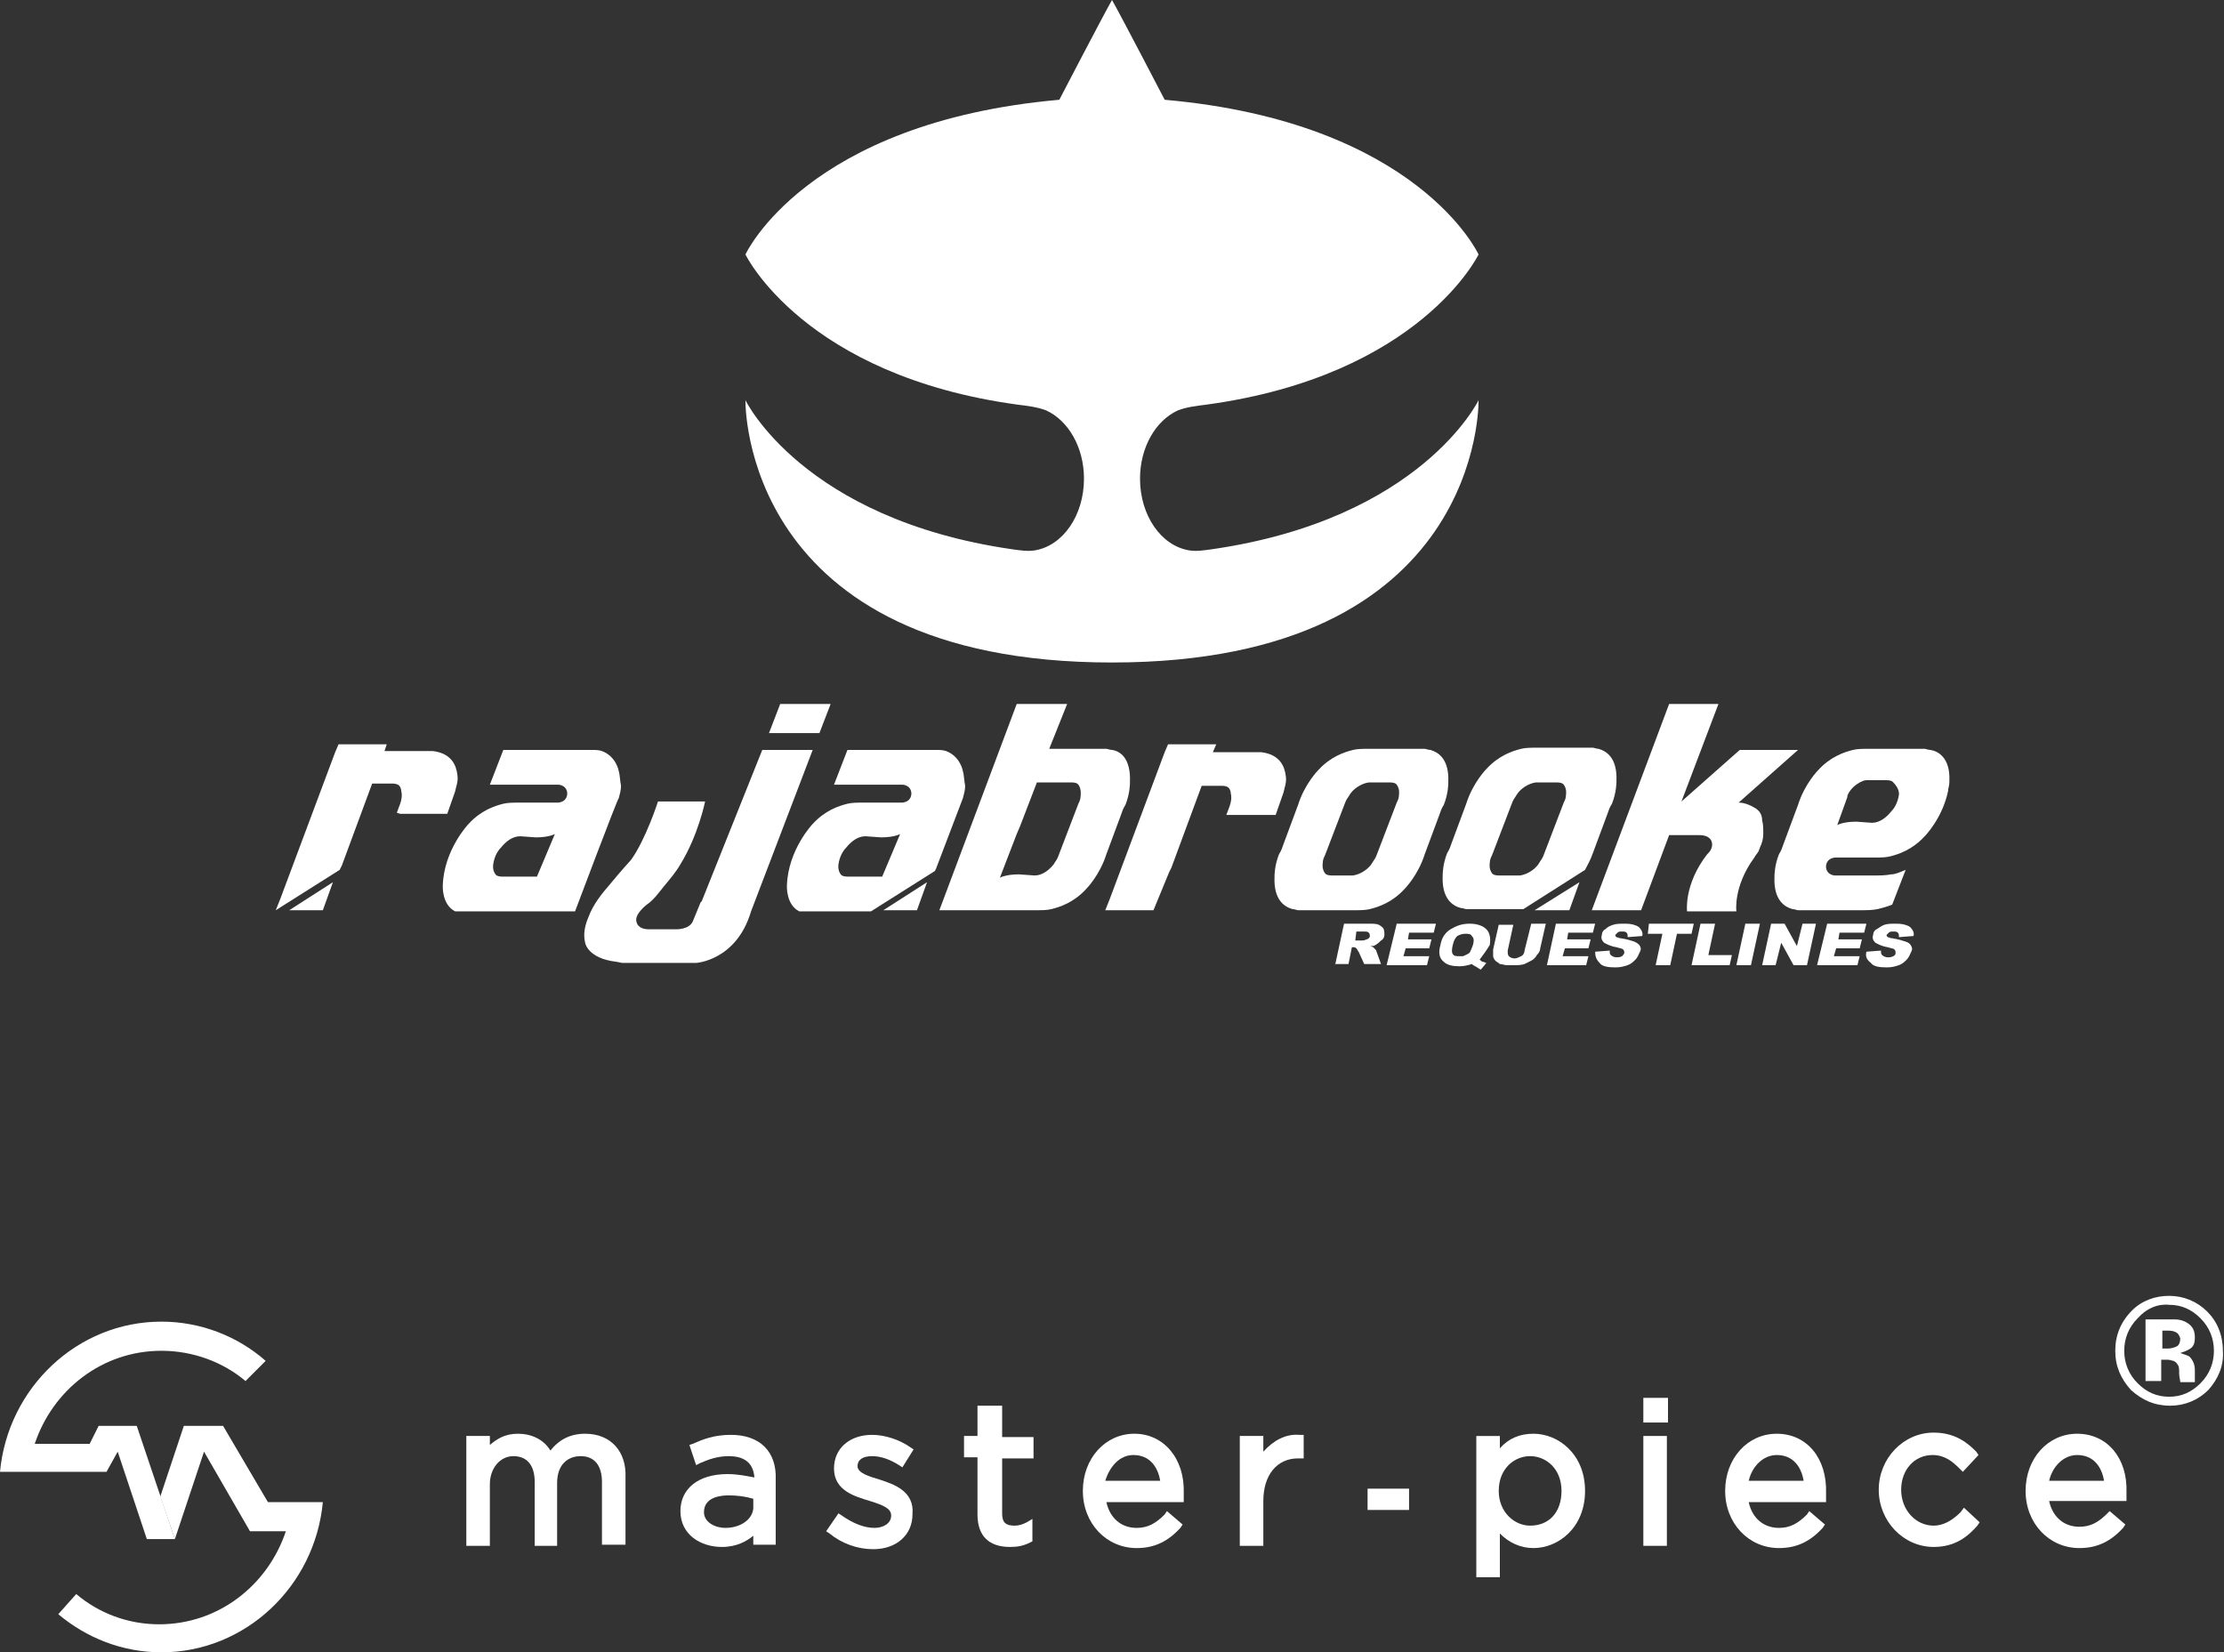
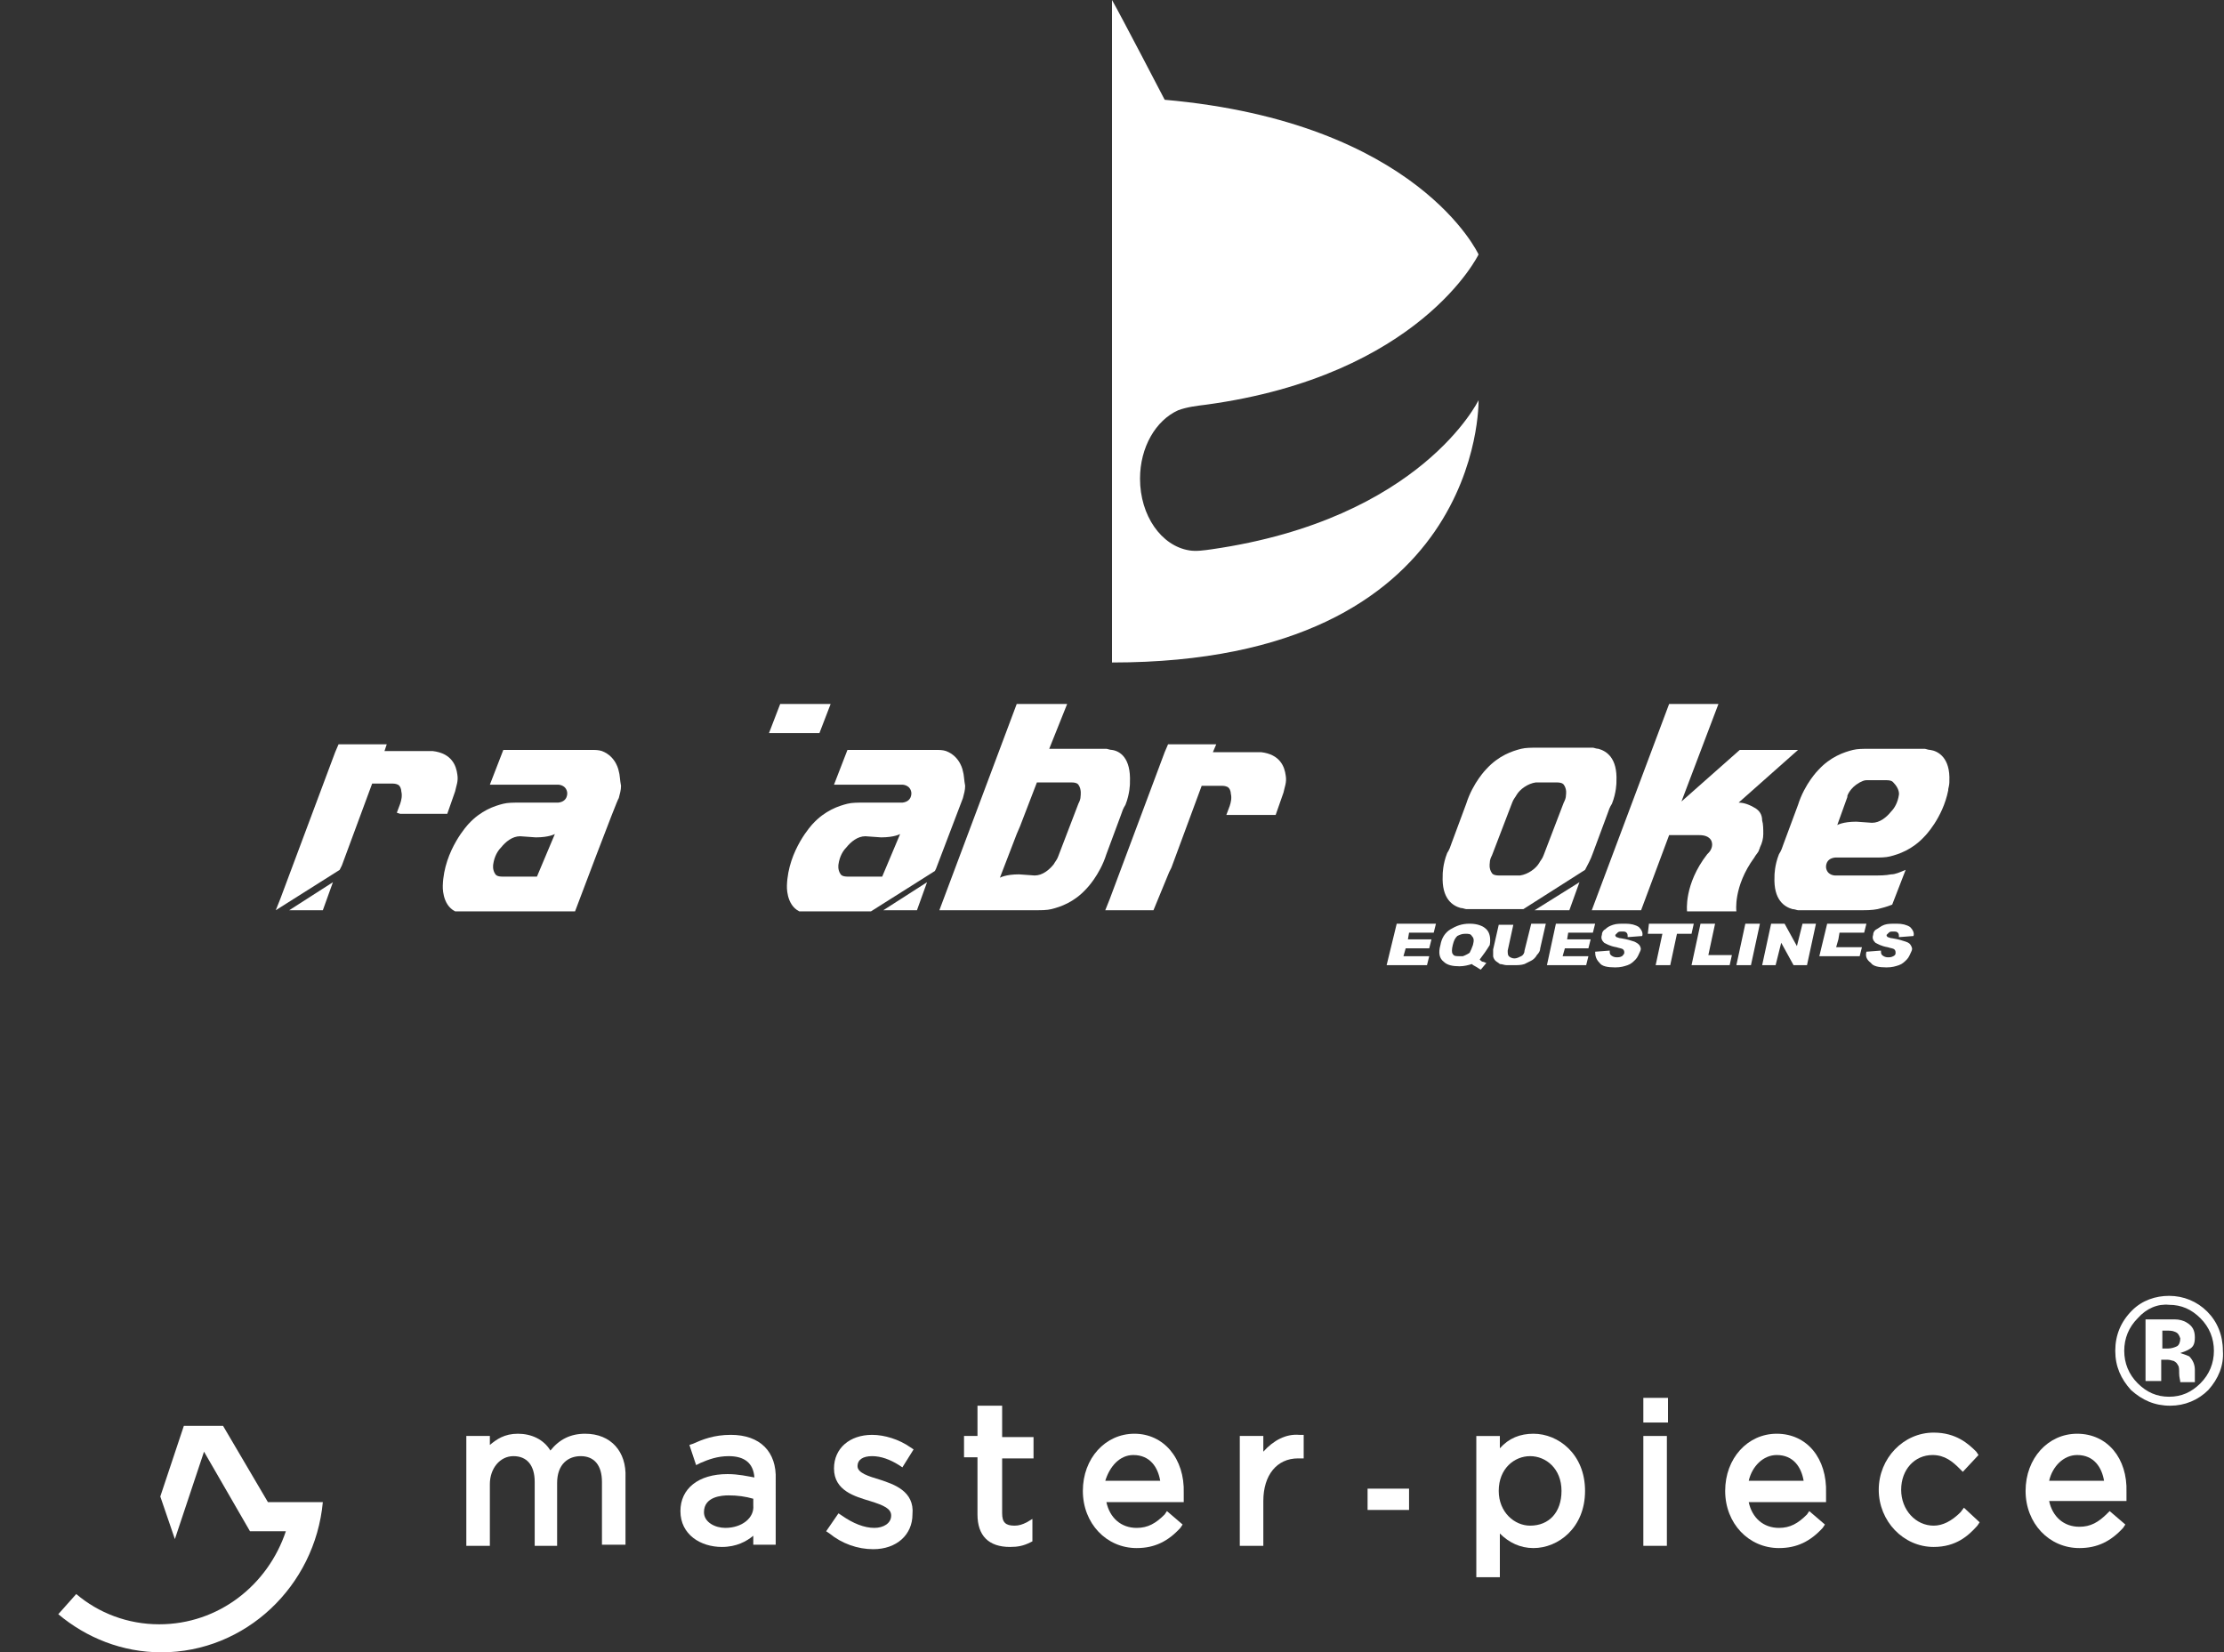
<svg xmlns="http://www.w3.org/2000/svg" version="1.1" id="_イヤー_1" x="0px" y="0px" viewBox="0 0 198.4 147.4" style="enable-background:new 0 0 198.4 147.4;" xml:space="preserve">
  <rect x="0" y="0" width="198.4" height="147.4" fill="#333333" stroke="none" />
  <style type="text/css">
	.st0{fill:#FFFFFF;}
	.st1{fill:#FFFFFF;stroke:#E50012;stroke-width:0.222;stroke-miterlimit:10;}
</style>
  <g>
    <g>
-       <path class="st0" d="M119.1,86.1l0.8-3.7h2.2c0.4,0,0.7,0,0.9,0.1c0.2,0.1,0.3,0.2,0.4,0.3c0.1,0.2,0.1,0.4,0.1,0.6    c0,0.2-0.1,0.4-0.3,0.5c-0.1,0.1-0.3,0.3-0.5,0.4c-0.1,0.1-0.3,0.1-0.5,0.1c0.1,0,0.3,0.1,0.3,0.1c0,0,0.1,0.1,0.2,0.2    c0.1,0.1,0.1,0.2,0.1,0.2l0.4,1.1h-1.5l-0.5-1.1c-0.1-0.1-0.1-0.2-0.2-0.3c-0.1-0.1-0.2-0.1-0.3-0.1h-0.1l-0.3,1.5H119.1z     M120.9,83.9h0.6c0.1,0,0.2,0,0.4-0.1c0.1,0,0.2-0.1,0.2-0.1c0.1-0.1,0.1-0.1,0.1-0.2c0-0.1,0-0.2-0.1-0.3    c-0.1-0.1-0.2-0.1-0.5-0.1h-0.6L120.9,83.9z" />
      <path class="st0" d="M124.6,82.4h3.5l-0.2,0.8h-2.2l-0.1,0.6h2.1l-0.2,0.8h-2.1l-0.2,0.7h2.3l-0.2,0.8h-3.6L124.6,82.4z" />
      <path class="st0" d="M132,85.6c0.1,0.1,0.2,0.2,0.3,0.2c0.1,0,0.2,0.1,0.3,0.1l-0.5,0.6c-0.2-0.1-0.3-0.2-0.5-0.3    c-0.2-0.1-0.3-0.2-0.3-0.2c-0.3,0.1-0.7,0.2-1.1,0.2c-0.6,0-1.1-0.1-1.4-0.4c-0.4-0.3-0.5-0.8-0.3-1.5c0.1-0.6,0.4-1.1,0.9-1.4    c0.5-0.3,1-0.5,1.7-0.5c0.7,0,1.2,0.2,1.5,0.5c0.3,0.3,0.4,0.8,0.3,1.4C132.6,84.8,132.3,85.2,132,85.6z M131.1,85    c0.1-0.2,0.2-0.4,0.3-0.7c0.1-0.4,0.1-0.6-0.1-0.8c-0.1-0.2-0.3-0.2-0.6-0.2c-0.3,0-0.5,0.1-0.7,0.2c-0.2,0.2-0.3,0.4-0.4,0.8    c-0.1,0.4-0.1,0.7,0,0.8c0.1,0.2,0.3,0.2,0.6,0.2c0.1,0,0.2,0,0.3,0C130.5,85.3,130.8,85.2,131.1,85z" />
      <path class="st0" d="M136.6,82.4h1.3l-0.5,2.2c0,0.2-0.1,0.4-0.3,0.6c-0.1,0.2-0.3,0.4-0.5,0.5c-0.2,0.1-0.4,0.2-0.6,0.3    c-0.3,0.1-0.6,0.1-0.9,0.1c-0.2,0-0.4,0-0.7,0c-0.2,0-0.4-0.1-0.6-0.1c-0.1-0.1-0.3-0.2-0.4-0.3c-0.1-0.1-0.2-0.3-0.2-0.4    c0-0.2,0-0.4,0-0.6l0.5-2.2h1.3l-0.5,2.3c0,0.2,0,0.4,0.1,0.5c0.1,0.1,0.3,0.2,0.5,0.2c0.2,0,0.4-0.1,0.6-0.2s0.3-0.3,0.3-0.5    L136.6,82.4z" />
      <path class="st0" d="M138.8,82.4h3.5l-0.2,0.8h-2.2l-0.1,0.6h2.1l-0.2,0.8h-2.1l-0.2,0.7h2.3l-0.2,0.8H138L138.8,82.4z" />
      <path class="st0" d="M142.3,84.9l1.3-0.1c0,0.2,0,0.3,0.1,0.4c0.1,0.1,0.3,0.2,0.5,0.2c0.2,0,0.3,0,0.5-0.1    c0.1-0.1,0.2-0.2,0.2-0.3c0-0.1,0-0.2-0.1-0.3c-0.1-0.1-0.3-0.1-0.6-0.2c-0.6-0.1-0.9-0.3-1.1-0.4c-0.2-0.2-0.3-0.4-0.2-0.7    c0-0.2,0.1-0.4,0.3-0.5c0.2-0.2,0.4-0.3,0.7-0.4c0.3-0.1,0.6-0.1,1.1-0.1c0.5,0,0.9,0.1,1.2,0.3c0.2,0.2,0.4,0.5,0.3,0.8l-1.3,0.1    c0-0.2,0-0.3-0.1-0.4c-0.1-0.1-0.2-0.1-0.4-0.1c-0.2,0-0.3,0-0.4,0.1c-0.1,0.1-0.1,0.1-0.2,0.2c0,0.1,0,0.1,0.1,0.2    c0.1,0,0.2,0.1,0.4,0.1c0.6,0.1,0.9,0.2,1.2,0.3c0.2,0.1,0.4,0.2,0.5,0.4c0.1,0.2,0.1,0.3,0,0.5c-0.1,0.2-0.2,0.5-0.4,0.7    c-0.2,0.2-0.4,0.4-0.7,0.5c-0.3,0.1-0.6,0.2-1.1,0.2c-0.7,0-1.2-0.1-1.4-0.4C142.4,85.6,142.3,85.3,142.3,84.9z" />
      <path class="st0" d="M147.1,82.4h4l-0.2,0.9h-1.3l-0.6,2.8h-1.3l0.6-2.8h-1.3L147.1,82.4z" />
      <path class="st0" d="M151.7,82.4h1.3l-0.6,2.8h2.1l-0.2,0.9h-3.4L151.7,82.4z" />
      <path class="st0" d="M155.7,82.4h1.3l-0.8,3.7h-1.3L155.7,82.4z" />
      <path class="st0" d="M158,82.4h1.2l1.1,2l0.5-2h1.2l-0.8,3.7H160l-1.1-2l-0.5,2h-1.2L158,82.4z" />
-       <path class="st0" d="M163,82.4h3.5l-0.2,0.8h-2.2l-0.1,0.6h2.1l-0.2,0.8h-2.1l-0.2,0.7h2.3l-0.2,0.8h-3.6L163,82.4z" />
+       <path class="st0" d="M163,82.4h3.5l-0.2,0.8h-2.2l-0.1,0.6h2.1h-2.1l-0.2,0.7h2.3l-0.2,0.8h-3.6L163,82.4z" />
      <path class="st0" d="M166.5,84.9l1.3-0.1c0,0.2,0,0.3,0.1,0.4c0.1,0.1,0.3,0.2,0.5,0.2c0.2,0,0.3,0,0.5-0.1s0.2-0.2,0.2-0.3    c0-0.1,0-0.2-0.1-0.3c-0.1-0.1-0.3-0.1-0.6-0.2c-0.6-0.1-0.9-0.3-1.1-0.4c-0.2-0.2-0.3-0.4-0.2-0.7c0-0.2,0.1-0.4,0.3-0.5    s0.4-0.3,0.7-0.4c0.3-0.1,0.6-0.1,1.1-0.1c0.5,0,0.9,0.1,1.2,0.3c0.2,0.2,0.4,0.5,0.3,0.8l-1.3,0.1c0-0.2,0-0.3-0.1-0.4    c-0.1-0.1-0.2-0.1-0.4-0.1c-0.2,0-0.3,0-0.4,0.1c-0.1,0.1-0.1,0.1-0.2,0.2c0,0.1,0,0.1,0.1,0.2c0.1,0,0.2,0.1,0.4,0.1    c0.6,0.1,0.9,0.2,1.2,0.3s0.4,0.2,0.5,0.4s0.1,0.3,0,0.5c-0.1,0.2-0.2,0.5-0.4,0.7c-0.2,0.2-0.4,0.4-0.7,0.5    c-0.3,0.1-0.6,0.2-1.1,0.2c-0.7,0-1.2-0.1-1.4-0.4C166.5,85.6,166.4,85.3,166.5,84.9z" />
    </g>
    <g>
      <g>
        <path class="st0" d="M55.2,68.8c0,0-0.2-1.3-1.5-1.8c-0.3-0.1-0.6-0.1-0.9-0.1h-7.9l-1.2,3.1h6.1c0,0,0.7,0,0.8,0.7     c0,0,0.1,0.8-0.8,0.9c0,0-3.5,0-3.5,0c-0.5,0-1,0-1.4,0.1c-0.8,0.2-2,0.6-3.1,1.8c0,0-2.2,2.3-2.3,5.5c0,0-0.1,1.7,1.1,2.3h10.7     c0,0,3.8-10.1,3.9-10.1c0.1-0.4,0.2-0.7,0.2-1.1C55.3,69.6,55.3,69.1,55.2,68.8z M47.9,78.2h-3.1c-0.5,0-0.6-0.2-0.6-0.2     c-0.3-0.4-0.2-0.9-0.2-0.9c0.1-0.7,0.4-1.2,0.7-1.5c0.4-0.5,1-1,1.7-1c0,0,1.4,0.1,1.4,0.1c1.2,0,1.7-0.3,1.7-0.3L47.9,78.2z" />
        <g>
          <path class="st0" d="M35.4,72.5l0.3-0.8c0.1-0.3,0.2-0.7,0.1-1.1c0-0.2-0.1-0.5-0.3-0.6c-0.2-0.1-0.4-0.1-0.6-0.1      c0,0-1.7,0-1.7,0l-2.7,7.3l-0.2,0.4l-5.7,3.6l0.4-1l4.9-13.1l0.3-0.7h4.3L34.3,67h4.3c1.7,0.2,2.1,1.3,2.2,2.1      c0.1,0.6-0.1,1-0.2,1.5l-0.7,2h-4.2L35.4,72.5z" />
          <polygon class="st0" points="29.7,78.7 25.8,81.2 28.8,81.2     " />
        </g>
        <path class="st1" d="M85,78.3" />
        <polygon class="st0" points="73.1,65.4 74.1,62.8 69.6,62.8 68.6,65.4 73,65.4    " />
-         <path class="st0" d="M67,81.3c-1.3,4.4-4.9,4.6-4.9,4.6h-1.3h-5.3l-0.5-0.1c-2.6-0.3-2.8-1.7-2.8-1.7c-0.2-0.8,0-1.6,0.3-2.3     c0.4-1.1,1.2-2.1,1.9-2.9c0.9-1.1,1.9-2.2,1.9-2.2c1.3-1.8,2.4-5.2,2.4-5.2h4.2c0,0-0.6,3-2.2,5.6c-0.4,0.7-1,1.4-1.5,2     c-0.4,0.5-0.9,1.2-1.5,1.6c0,0-1.2,0.9-0.9,1.6c0,0,0.1,0.6,1.1,0.6h2.5c0,0,1.1,0,1.4-0.7l0.7-1.7l0.1-0.1L68,66.9h4.5l0,0     L67,81.3" />
        <g>
          <path class="st0" d="M85.9,68.8c0,0-0.2-1.3-1.5-1.8c-0.3-0.1-0.6-0.1-0.9-0.1h-7.9l-1.2,3.1h6.1c0,0,0.7,0,0.8,0.7      c0,0,0.1,0.8-0.8,0.9c0,0-3.5,0-3.5,0c-0.5,0-1,0-1.4,0.1c-0.8,0.2-2,0.6-3.1,1.8c0,0-2.2,2.3-2.3,5.5c0,0-0.1,1.7,1.1,2.3h6.1      h0.3l5.7-3.6l0.1-0.2c1.1-2.9,2.4-6.3,2.4-6.3c0.1-0.4,0.2-0.7,0.2-1.1C86,69.6,86,69.1,85.9,68.8z M78.7,78.2h-3.1      c-0.5,0-0.6-0.2-0.6-0.2c-0.3-0.4-0.2-0.9-0.2-0.9c0.1-0.7,0.4-1.2,0.7-1.5c0.4-0.5,1-1,1.7-1c0,0,1.4,0.1,1.4,0.1      c1.2,0,1.7-0.3,1.7-0.3L78.7,78.2z" />
          <polygon class="st0" points="81.8,81.2 82.7,78.7 78.8,81.2     " />
        </g>
        <path class="st0" d="M99.2,66.9c-0.2,0-0.4-0.1-0.5-0.1c-0.2,0-0.3,0-0.5,0c0,0-4.6,0-4.6,0l1.6-4h-4.5l-6.9,18.4h4.4l0.7,0     c0,0,3.5,0,3.5,0c0.5,0,1,0,1.4-0.1c0.8-0.2,2-0.6,3.1-1.8c0,0,1.2-1.2,1.8-3.1l1.3-3.5c0.1-0.3,0.2-0.6,0.4-0.9     c0.4-1,0.4-1.9,0.4-1.9l0-0.1C100.9,67.6,99.9,67,99.2,66.9z M96.4,71c0,0.3-0.1,0.5-0.2,0.7l-1.8,4.7c-0.1,0.3-0.3,0.5-0.4,0.7     c-0.4,0.5-1,1-1.7,1c0,0-1.4-0.1-1.4-0.1c-1.2,0-1.7,0.3-1.7,0.3l1.5-3.9l0.3-0.7l1.5-3.9h3.1c0.5,0,0.6,0.2,0.6,0.2     C96.5,70.4,96.4,71,96.4,71z" />
        <path class="st0" d="M102.9,81.2h-4.3l0.4-1l4.9-13.1l0.3-0.7h4.3l-0.3,0.7h4.3c1.7,0.2,2.1,1.3,2.2,2.1c0.1,0.6-0.1,1-0.2,1.5     l-0.7,2h-4.2l-0.2,0l0.3-0.8c0.1-0.3,0.2-0.7,0.1-1.1c0-0.2-0.1-0.5-0.3-0.6c-0.2-0.1-0.4-0.1-0.6-0.1c0,0-1.7,0-1.7,0l-2.7,7.3     l-0.2,0.4L102.9,81.2z" />
-         <path class="st0" d="M126.3,66.8l-0.7,0c0,0-3.5,0-3.5,0c-0.5,0-1,0-1.4,0.1c-0.8,0.2-2,0.6-3.1,1.8c0,0-1.2,1.2-1.8,3.1     l-1.3,3.5c-0.1,0.3-0.2,0.6-0.4,0.9c-0.4,1-0.4,1.9-0.4,1.9l0,0.1c-0.1,2.1,0.9,2.7,1.6,2.9c0.2,0,0.4,0.1,0.5,0.1     c0.2,0,0.3,0,0.5,0l0.3,0l0.7,0c0,0,3.5,0,3.5,0c0.5,0,1,0,1.4-0.1c0.8-0.2,2-0.6,3.1-1.8c0,0,1.2-1.2,1.8-3.1l1.3-3.5     c0.1-0.3,0.2-0.6,0.4-0.9c0.4-1,0.4-1.9,0.4-1.9l0-0.1c0.1-2.1-0.9-2.7-1.6-2.9c-0.2,0-0.4-0.1-0.5-0.1c-0.2,0-0.3,0-0.5,0     L126.3,66.8z M122.4,69.8h1.6c0.5,0,0.6,0.2,0.6,0.2c0.3,0.4,0.2,0.9,0.2,0.9c0,0.3-0.1,0.5-0.2,0.7l-1.8,4.7     c-0.1,0.3-0.3,0.5-0.4,0.7c-0.3,0.5-1,1-1.7,1.1h-1.1l-0.8,0c-0.5,0-0.6-0.2-0.6-0.2c-0.3-0.4-0.2-0.9-0.2-0.9     c0-0.3,0.1-0.5,0.2-0.7l1.8-4.7c0.1-0.3,0.3-0.5,0.4-0.7c0.3-0.5,1-1,1.7-1.1L122.4,69.8z" />
        <g>
          <g>
            <polygon class="st0" points="140,81.2 140.9,78.7 136.9,81.2      " />
          </g>
          <path class="st0" d="M141.4,77.6c0.2-0.4,0.5-0.9,0.7-1.5l1.3-3.5c0.1-0.3,0.2-0.6,0.4-0.9c0.4-1,0.4-1.9,0.4-1.9l0-0.1      c0.1-2.1-0.9-2.7-1.6-2.9c-0.2,0-0.4-0.1-0.5-0.1c-0.2,0-0.3,0-0.5,0l-0.3,0l-0.7,0c0,0-3.5,0-3.5,0c-0.5,0-1,0-1.4,0.1      c-0.8,0.2-2,0.6-3.1,1.8c0,0-1.2,1.2-1.8,3.1l-1.3,3.5c-0.1,0.3-0.2,0.6-0.4,0.9c-0.4,1-0.4,1.9-0.4,1.9l0,0.1      c-0.1,2.1,0.9,2.7,1.6,2.9c0.2,0,0.4,0.1,0.5,0.1c0.2,0,0.3,0,0.5,0l0.3,0l0.7,0c0,0,2.7,0,3.4,0c0.1,0,0.2,0,0.2,0L141.4,77.6z       M137.3,69.8h1.6c0.5,0,0.6,0.2,0.6,0.2c0.3,0.4,0.2,0.9,0.2,0.9c0,0.3-0.1,0.5-0.2,0.7l-1.8,4.7c-0.1,0.3-0.3,0.5-0.4,0.7      c-0.3,0.5-1,1-1.7,1.1h-1.1l-0.8,0c-0.5,0-0.6-0.2-0.6-0.2c-0.3-0.4-0.2-0.9-0.2-0.9c0-0.3,0.1-0.5,0.2-0.7l1.8-4.7      c0.1-0.3,0.3-0.5,0.4-0.7c0.3-0.5,1-1,1.7-1.1L137.3,69.8z" />
        </g>
        <path class="st0" d="M172.2,66.9c-0.2,0-0.4-0.1-0.5-0.1c-0.2,0-0.3,0-0.5,0h-0.3l-0.7,0c0,0-3.5,0-3.5,0c-0.5,0-1,0-1.4,0.1     c-0.8,0.2-2,0.6-3.1,1.8c0,0-1.2,1.2-1.8,3.1l-1.3,3.5c-0.1,0.3-0.2,0.6-0.4,0.9c-0.4,1-0.4,1.9-0.4,1.9l0,0.1     c-0.1,2.1,0.9,2.7,1.6,2.9c0.2,0,0.4,0.1,0.5,0.1c0.2,0,0.3,0,0.5,0l0.4,0h4.1h0.6c0.5,0,1,0,1.5-0.1c0.4-0.1,0.8-0.2,1.3-0.4     l0,0l1.2-3.1l0,0c-0.5,0.2-0.9,0.4-1.3,0.4c-0.5,0.1-1,0.1-1.5,0.1l-0.1,0h-0.5h-2.9c0,0-0.7,0-0.8-0.7c0,0-0.1-0.8,0.8-0.9     c0,0,3.5,0,3.5,0c0.5,0,1,0,1.4-0.1c0.8-0.2,2-0.6,3.1-1.8c0,0,1.6-1.6,2.1-4.1l0-0.1c0.1-0.4,0.1-0.6,0.1-0.6l0-0.1     C174,67.6,172.9,67,172.2,66.9z M169.4,70.9c-0.1,0.7-0.4,1.2-0.7,1.5c-0.4,0.5-1,1-1.7,1c0,0-1.4-0.1-1.4-0.1     c-1.2,0-1.7,0.3-1.7,0.3l0.9-2.5l0-0.1c0,0,0.2-0.7,1.1-1.2l0,0c0.2-0.1,0.4-0.2,0.6-0.2l0.2,0h1.5l0.1,0c0.5,0,0.6,0.2,0.6,0.2     C169.5,70.4,169.4,70.9,169.4,70.9z" />
        <path class="st0" d="M156.6,72.1c-0.5-0.3-1-0.5-1.5-0.5c0,0,0,0,0,0l5.3-4.7h-5.2l-5.2,4.6h0l3.3-8.7h-4.4l-6.9,18.4h4.4     l2.5-6.7c0.1,0,0.2,0,0.2,0h2.5c1,0,1.1,0.6,1.1,0.6c0.1,0.3,0,0.7-0.3,1l-0.1,0.1c-2.1,2.7-1.8,5.1-1.8,5.1c0,0,4.4,0,4.4,0l0,0     c0,0-0.3-2.2,1.6-4.8c0.1-0.2,0.3-0.4,0.4-0.6c0-0.1,0.1-0.2,0.1-0.3c0.2-0.4,0.3-0.8,0.3-1.2c0-0.4,0-0.9-0.1-1.2     C157.2,72.6,156.9,72.3,156.6,72.1z" />
      </g>
      <g>
-         <path class="st0" d="M66.5,22.7c0,0,5.4-11.8,28-13.8c0,0,3.9-7.5,4.7-8.9v59.1c-33.2,0-32.7-23.4-32.7-23.4s5.1,10.6,23.8,13.3     c0.7,0.1,1.4,0.2,2,0.1c2.5-0.4,4.4-3.1,4.4-6.4c0-2.8-1.4-5.2-3.4-6.1c-0.8-0.3-1.7-0.4-2.5-0.5C71.7,33.5,66.5,22.7,66.5,22.7" />
        <path class="st0" d="M131.9,22.7c0,0-5.4-11.8-28-13.8c0,0-3.9-7.5-4.7-8.9v59.1c33.2,0,32.7-23.4,32.7-23.4s-5.1,10.6-23.8,13.3     c-0.7,0.1-1.4,0.2-2,0.1c-2.5-0.4-4.4-3.1-4.4-6.4c0-2.8,1.4-5.2,3.4-6.1c0.8-0.3,1.7-0.4,2.5-0.5     C126.7,33.5,131.9,22.7,131.9,22.7" />
      </g>
    </g>
  </g>
  <g>
    <g>
      <g>
        <path class="st0" d="M23.9,134l-4-6.8h-3.5l-2.1,6.3l1.3,3.8l2.6-7.8l4.1,7.1h3.2c-1.6,4.8-6,8.3-11.3,8.3c-2.8,0-5.4-1-7.4-2.7     L5.2,144c2.5,2.1,5.7,3.4,9.2,3.4c7.5,0,13.7-5.9,14.4-13.4H23.9z" />
      </g>
      <line class="st0" x1="15.1" y1="130.9" x2="15.1" y2="130.9" />
      <g>
-         <path class="st0" d="M8.8,127.2L8,128.8H3.1c1.6-4.8,6-8.3,11.3-8.3c2.8,0,5.5,1,7.5,2.7l1.8-1.8c-2.5-2.2-5.8-3.5-9.3-3.5     c-7.5,0-13.7,5.9-14.4,13.4h2.5h7l1-1.8l2.6,7.8h2.5l-3.4-10.1H8.8z" />
-       </g>
+         </g>
    </g>
    <g>
      <path class="st0" d="M52.2,127.9c-1.3,0-2.3,0.5-3.1,1.5c-0.6-1-1.7-1.5-2.9-1.5c-1.2,0-1.9,0.5-2.5,1v-0.8h-2.1v9.8h2.1v-5.5    c0-1.4,0.9-2.5,2.1-2.5c1.2,0,1.9,0.8,1.9,2.3v5.7h2v-5.6c0-1.7,1-2.4,2.1-2.4c1.2,0,1.9,0.8,1.9,2.3v5.6h2.1v-6    C55.9,129.5,54.5,127.9,52.2,127.9z" />
      <path class="st0" d="M65.2,128c-1.5,0-2.5,0.4-3.4,0.8l-0.3,0.1l0.6,1.8l0.4-0.2c0.7-0.3,1.5-0.6,2.5-0.6c1.4,0,2.2,0.6,2.3,1.9    c-0.6-0.1-1.4-0.3-2.4-0.3c-2.6,0-4.2,1.3-4.2,3.3c0,2.1,1.8,3.2,3.7,3.2c1.3,0,2.2-0.5,2.8-1v0.8h2V132    C69.3,129.5,67.8,128,65.2,128z M64.7,136.3c-0.9,0-1.9-0.5-1.9-1.4c0-1.4,1.6-1.5,2.2-1.5c0.8,0,1.5,0.1,2.2,0.3v0.6    C67.3,135.4,66.2,136.3,64.7,136.3z" />
      <path class="st0" d="M78.5,132c-1-0.3-2-0.6-2-1.2c0-0.6,0.5-0.9,1.3-0.9c0.8,0,1.6,0.3,2.4,0.8l0.3,0.2l1-1.6l-0.3-0.2    c-1-0.7-2.3-1.1-3.4-1.1c-2,0-3.4,1.2-3.4,3c0,2,1.9,2.5,3.2,2.9c1.3,0.4,1.9,0.7,1.9,1.3c0,0.7-0.7,1.1-1.5,1.1    c-0.9,0-1.9-0.4-2.9-1.1l-0.3-0.2l-1.1,1.6l0.3,0.2c1.1,0.9,2.5,1.4,3.9,1.4c2.1,0,3.5-1.3,3.5-3.1C81.6,133,79.7,132.4,78.5,132z    " />
      <path class="st0" d="M89.3,125.4h-2.1v2.7H86v1.9h1.2v5.1c0,1.9,1,2.9,2.9,2.9c0.7,0,1.2-0.1,1.8-0.4l0.2-0.1v-2l-0.5,0.3    c-0.4,0.2-0.7,0.3-1.1,0.3c-0.8,0-1.1-0.3-1.1-1.1v-4.9h2.8v-1.9h-2.8V125.4z" />
      <path class="st0" d="M101.2,127.9c-2.6,0-4.6,2.2-4.6,5.1c0,2.9,2.1,5.1,4.8,5.1c1.6,0,2.8-0.6,3.9-1.8l0.2-0.3l-1.4-1.2l-0.2,0.3    c-0.8,0.8-1.5,1.2-2.5,1.2c-1.4,0-2.4-0.9-2.7-2.3h6.9l0-0.3c0-0.2,0-0.3,0-0.5C105.7,130.1,103.8,127.9,101.2,127.9z     M101.1,129.8c1.5,0,2.2,1.1,2.4,2.3h-4.9C99,130.8,99.9,129.8,101.1,129.8z" />
      <path class="st0" d="M112.7,129.5v-1.4h-2.1v9.8h2.1v-4c0-2.3,1.2-3.8,3.1-3.8h0.5V128l-0.4,0    C114.7,127.9,113.6,128.5,112.7,129.5z" />
      <path class="st0" d="M136.8,127.9c-1.2,0-2.2,0.4-3,1.3v-1.1h-2.1v12.6h2.1v-3.9c0.8,0.8,1.8,1.3,3,1.3c2.2,0,4.6-1.8,4.6-5.1    C141.4,129.7,139,127.9,136.8,127.9z M139.3,133c0,1.9-1.1,3.1-2.8,3.1c-1.4,0-2.8-1.2-2.8-3.1c0-2,1.4-3.1,2.8-3.1    C137.9,129.9,139.3,131,139.3,133z" />
      <rect x="146.6" y="128.1" class="st0" width="2.1" height="9.8" />
      <rect x="146.6" y="124.7" class="st0" width="2.2" height="2.2" />
      <path class="st0" d="M158.5,127.9c-2.6,0-4.6,2.2-4.6,5.1c0,2.9,2.1,5.1,4.8,5.1c1.6,0,2.8-0.6,3.9-1.8l0.2-0.3l-1.4-1.2l-0.2,0.3    c-0.8,0.8-1.5,1.2-2.5,1.2c-1.4,0-2.4-0.9-2.7-2.3h6.9l0-0.3c0-0.2,0-0.3,0-0.5C163,130.1,161.2,127.9,158.5,127.9z M158.5,129.8    c1.5,0,2.2,1.1,2.4,2.3H156C156.3,130.8,157.3,129.8,158.5,129.8z" />
      <path class="st0" d="M174.9,134.9c-0.8,0.8-1.6,1.2-2.4,1.2c-1.6,0-2.9-1.4-2.9-3.2c0-1.8,1.2-3.1,2.8-3.1c1.1,0,1.8,0.6,2.4,1.2    l0.3,0.3l1.4-1.5l-0.2-0.3c-0.7-0.7-1.8-1.7-3.8-1.7c-2.7,0-4.9,2.3-4.9,5.1c0,2.8,2.2,5.1,4.9,5.1c2,0,3.1-1,3.9-1.9l0.2-0.3    l-1.4-1.3L174.9,134.9z" />
      <path class="st0" d="M185.3,127.9c-2.6,0-4.6,2.2-4.6,5.1c0,2.9,2.1,5.1,4.8,5.1c1.6,0,2.8-0.6,3.9-1.8l0.2-0.3l-1.4-1.2L188,135    c-0.8,0.8-1.5,1.2-2.5,1.2c-1.4,0-2.4-0.9-2.7-2.3h6.9l0-0.3c0-0.2,0-0.3,0-0.5C189.8,130.1,188,127.9,185.3,127.9z M185.3,129.8    c1.5,0,2.2,1.1,2.4,2.3h-4.9C183.1,130.8,184.1,129.8,185.3,129.8z" />
      <rect x="122" y="132.8" class="st0" width="3.7" height="1.9" />
    </g>
    <g>
      <path class="st0" d="M197,124c-0.9,0.9-2.1,1.4-3.4,1.4c-1.4,0-2.5-0.5-3.5-1.4c-0.9-1-1.4-2.1-1.4-3.5c0-1.4,0.5-2.6,1.5-3.6    c0.9-0.9,2.1-1.3,3.3-1.3c1.3,0,2.5,0.5,3.4,1.4s1.4,2.1,1.4,3.5C198.4,121.8,197.9,123,197,124z M190.7,117.6    c-0.8,0.8-1.2,1.8-1.2,2.9c0,1.1,0.4,2.1,1.2,2.9c0.8,0.8,1.7,1.2,2.8,1.2c1.1,0,2-0.4,2.8-1.2c0.8-0.8,1.2-1.8,1.2-2.9    c0-1.1-0.4-2.1-1.2-2.9c-0.8-0.8-1.7-1.2-2.8-1.2C192.5,116.3,191.5,116.7,190.7,117.6z M191.4,123.2v-5.5c0.3,0,0.8,0,1.5,0    c0.7,0,1,0,1.1,0c0.4,0,0.8,0.1,1.1,0.3c0.5,0.3,0.7,0.7,0.7,1.3c0,0.5-0.1,0.8-0.4,1c-0.3,0.2-0.6,0.3-0.9,0.4    c0.3,0.1,0.6,0.2,0.8,0.3c0.3,0.3,0.5,0.7,0.5,1.2v0.5c0,0.1,0,0.1,0,0.2c0,0.1,0,0.1,0,0.2l0,0.2h-1.3c0-0.2-0.1-0.4-0.1-0.8    c0-0.3,0-0.6-0.1-0.7c-0.1-0.2-0.2-0.3-0.4-0.4c-0.1,0-0.3-0.1-0.5-0.1l-0.3,0h-0.3v1.9H191.4z M194,118.8    c-0.2-0.1-0.5-0.1-0.8-0.1h-0.3v1.6h0.5c0.3,0,0.6-0.1,0.8-0.2c0.2-0.1,0.3-0.4,0.3-0.7C194.4,119.1,194.3,118.9,194,118.8z" />
    </g>
  </g>
</svg>